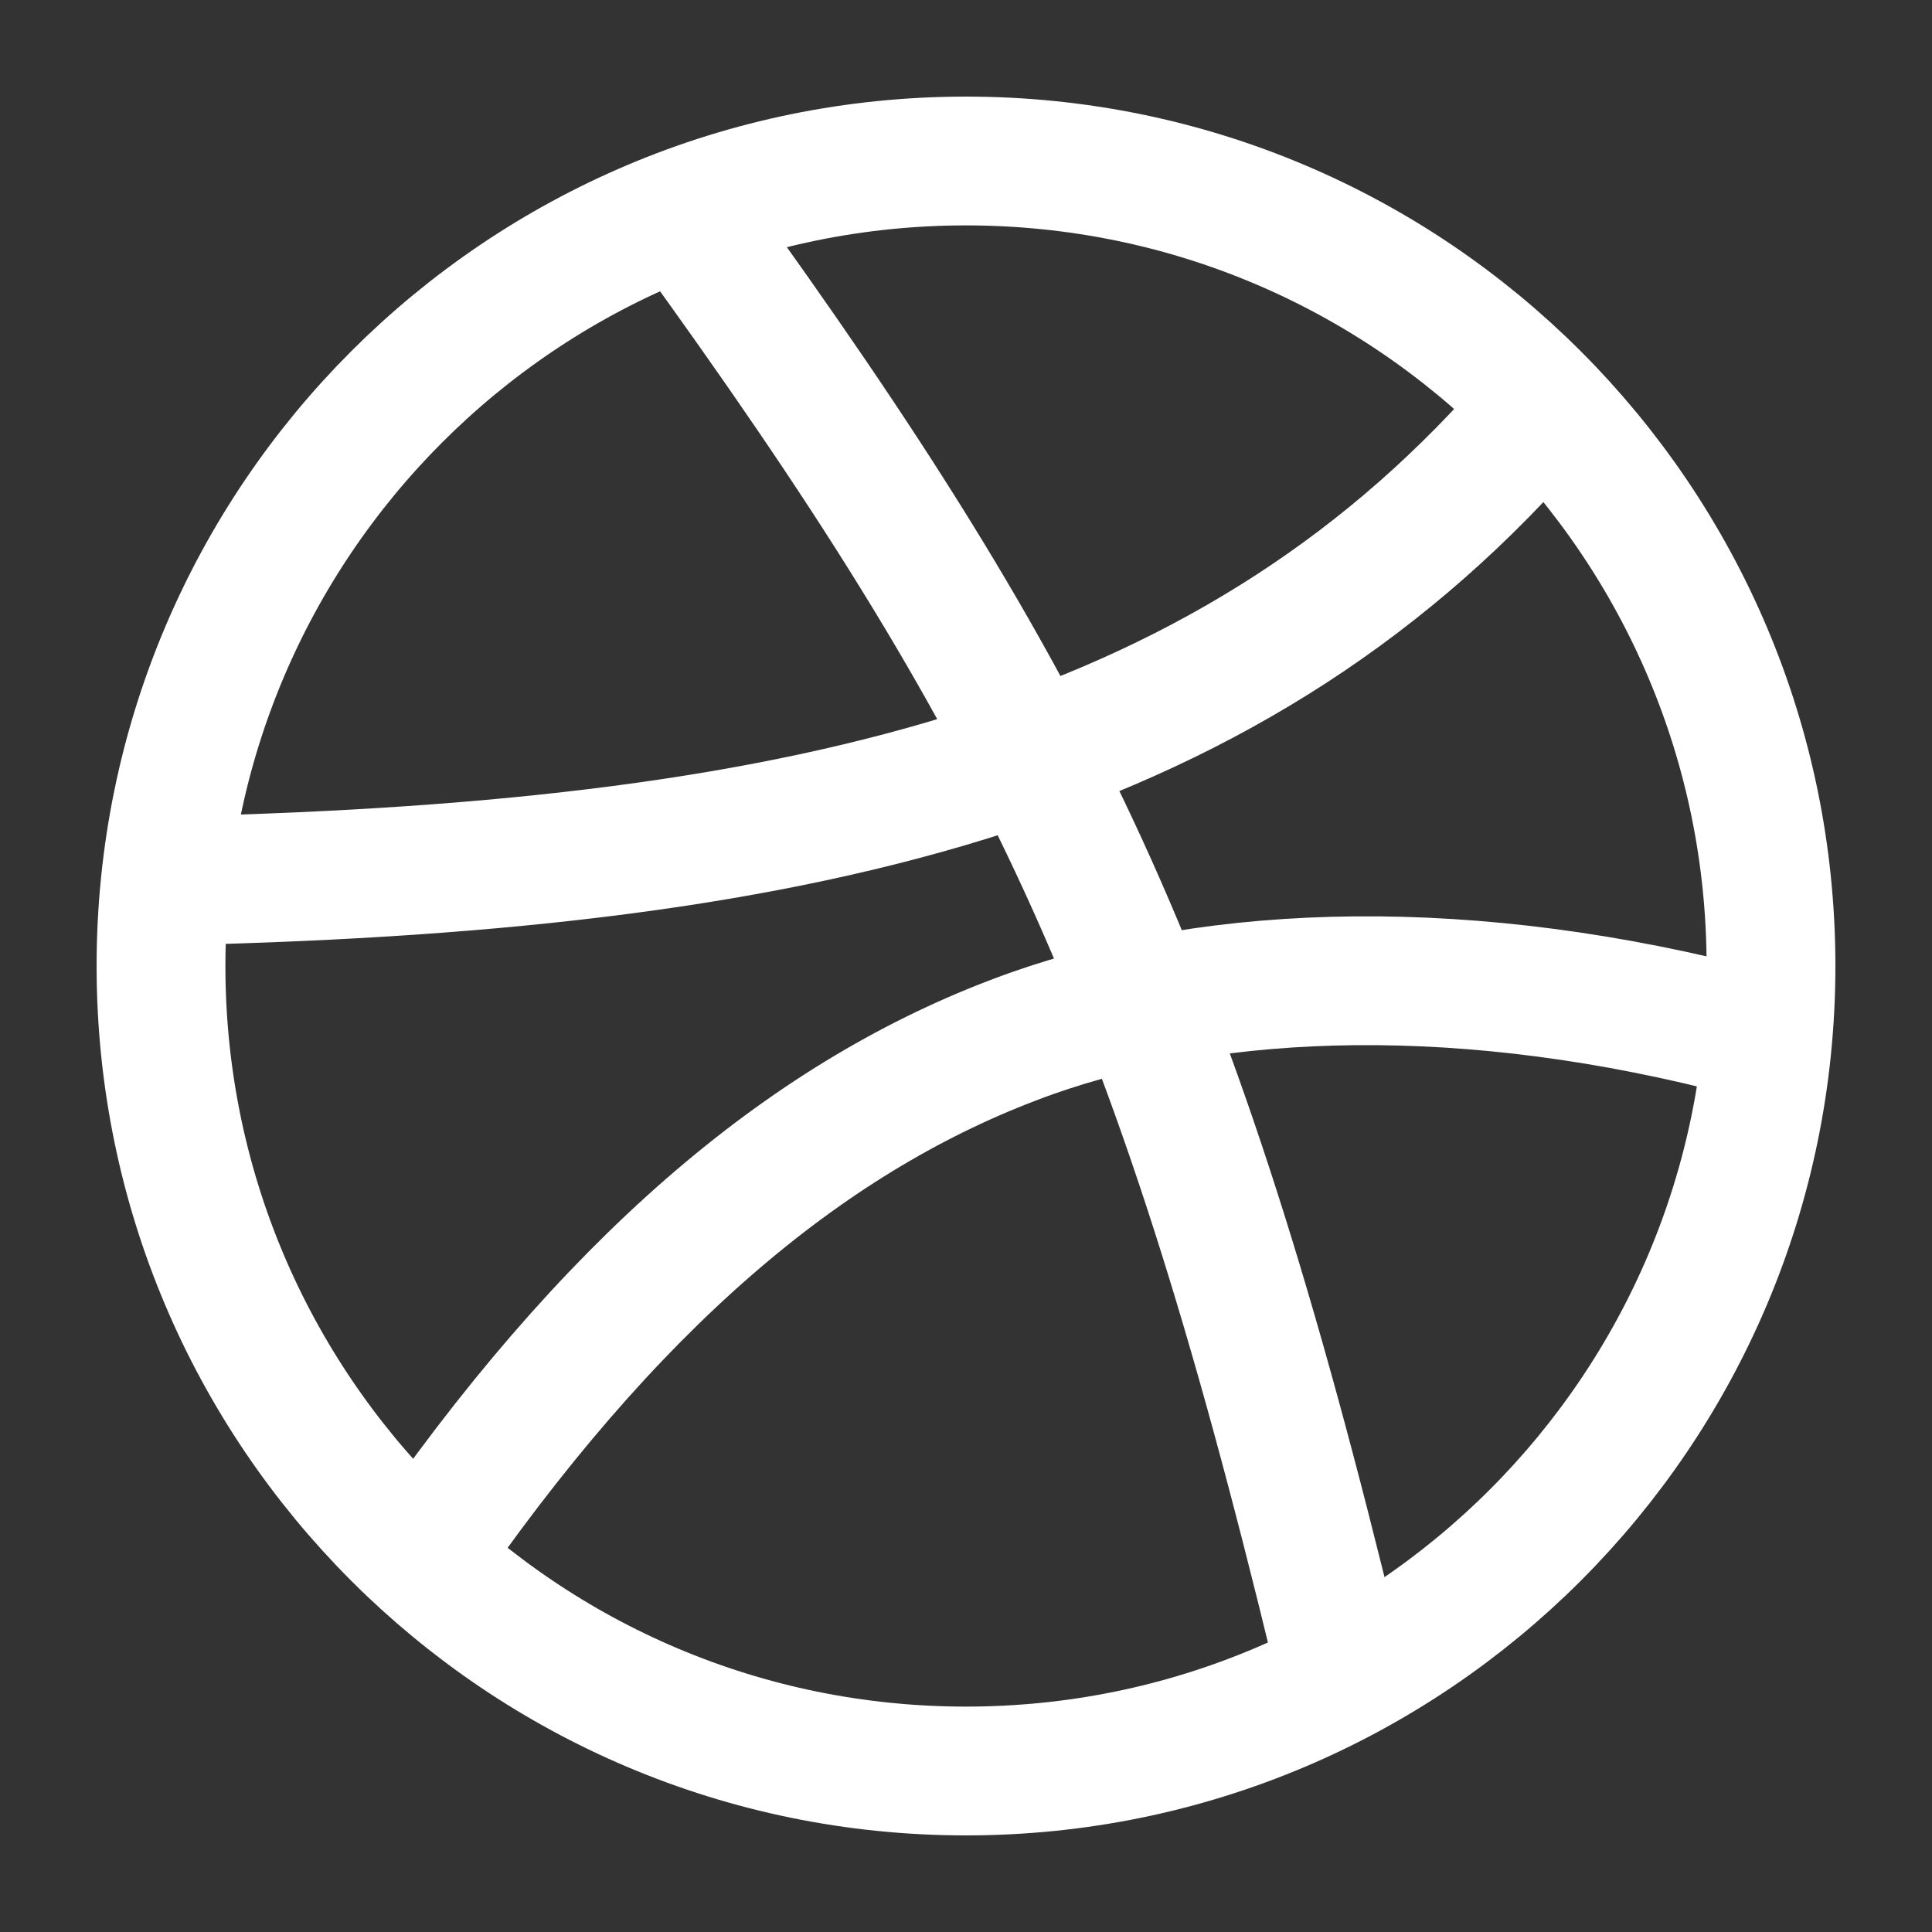
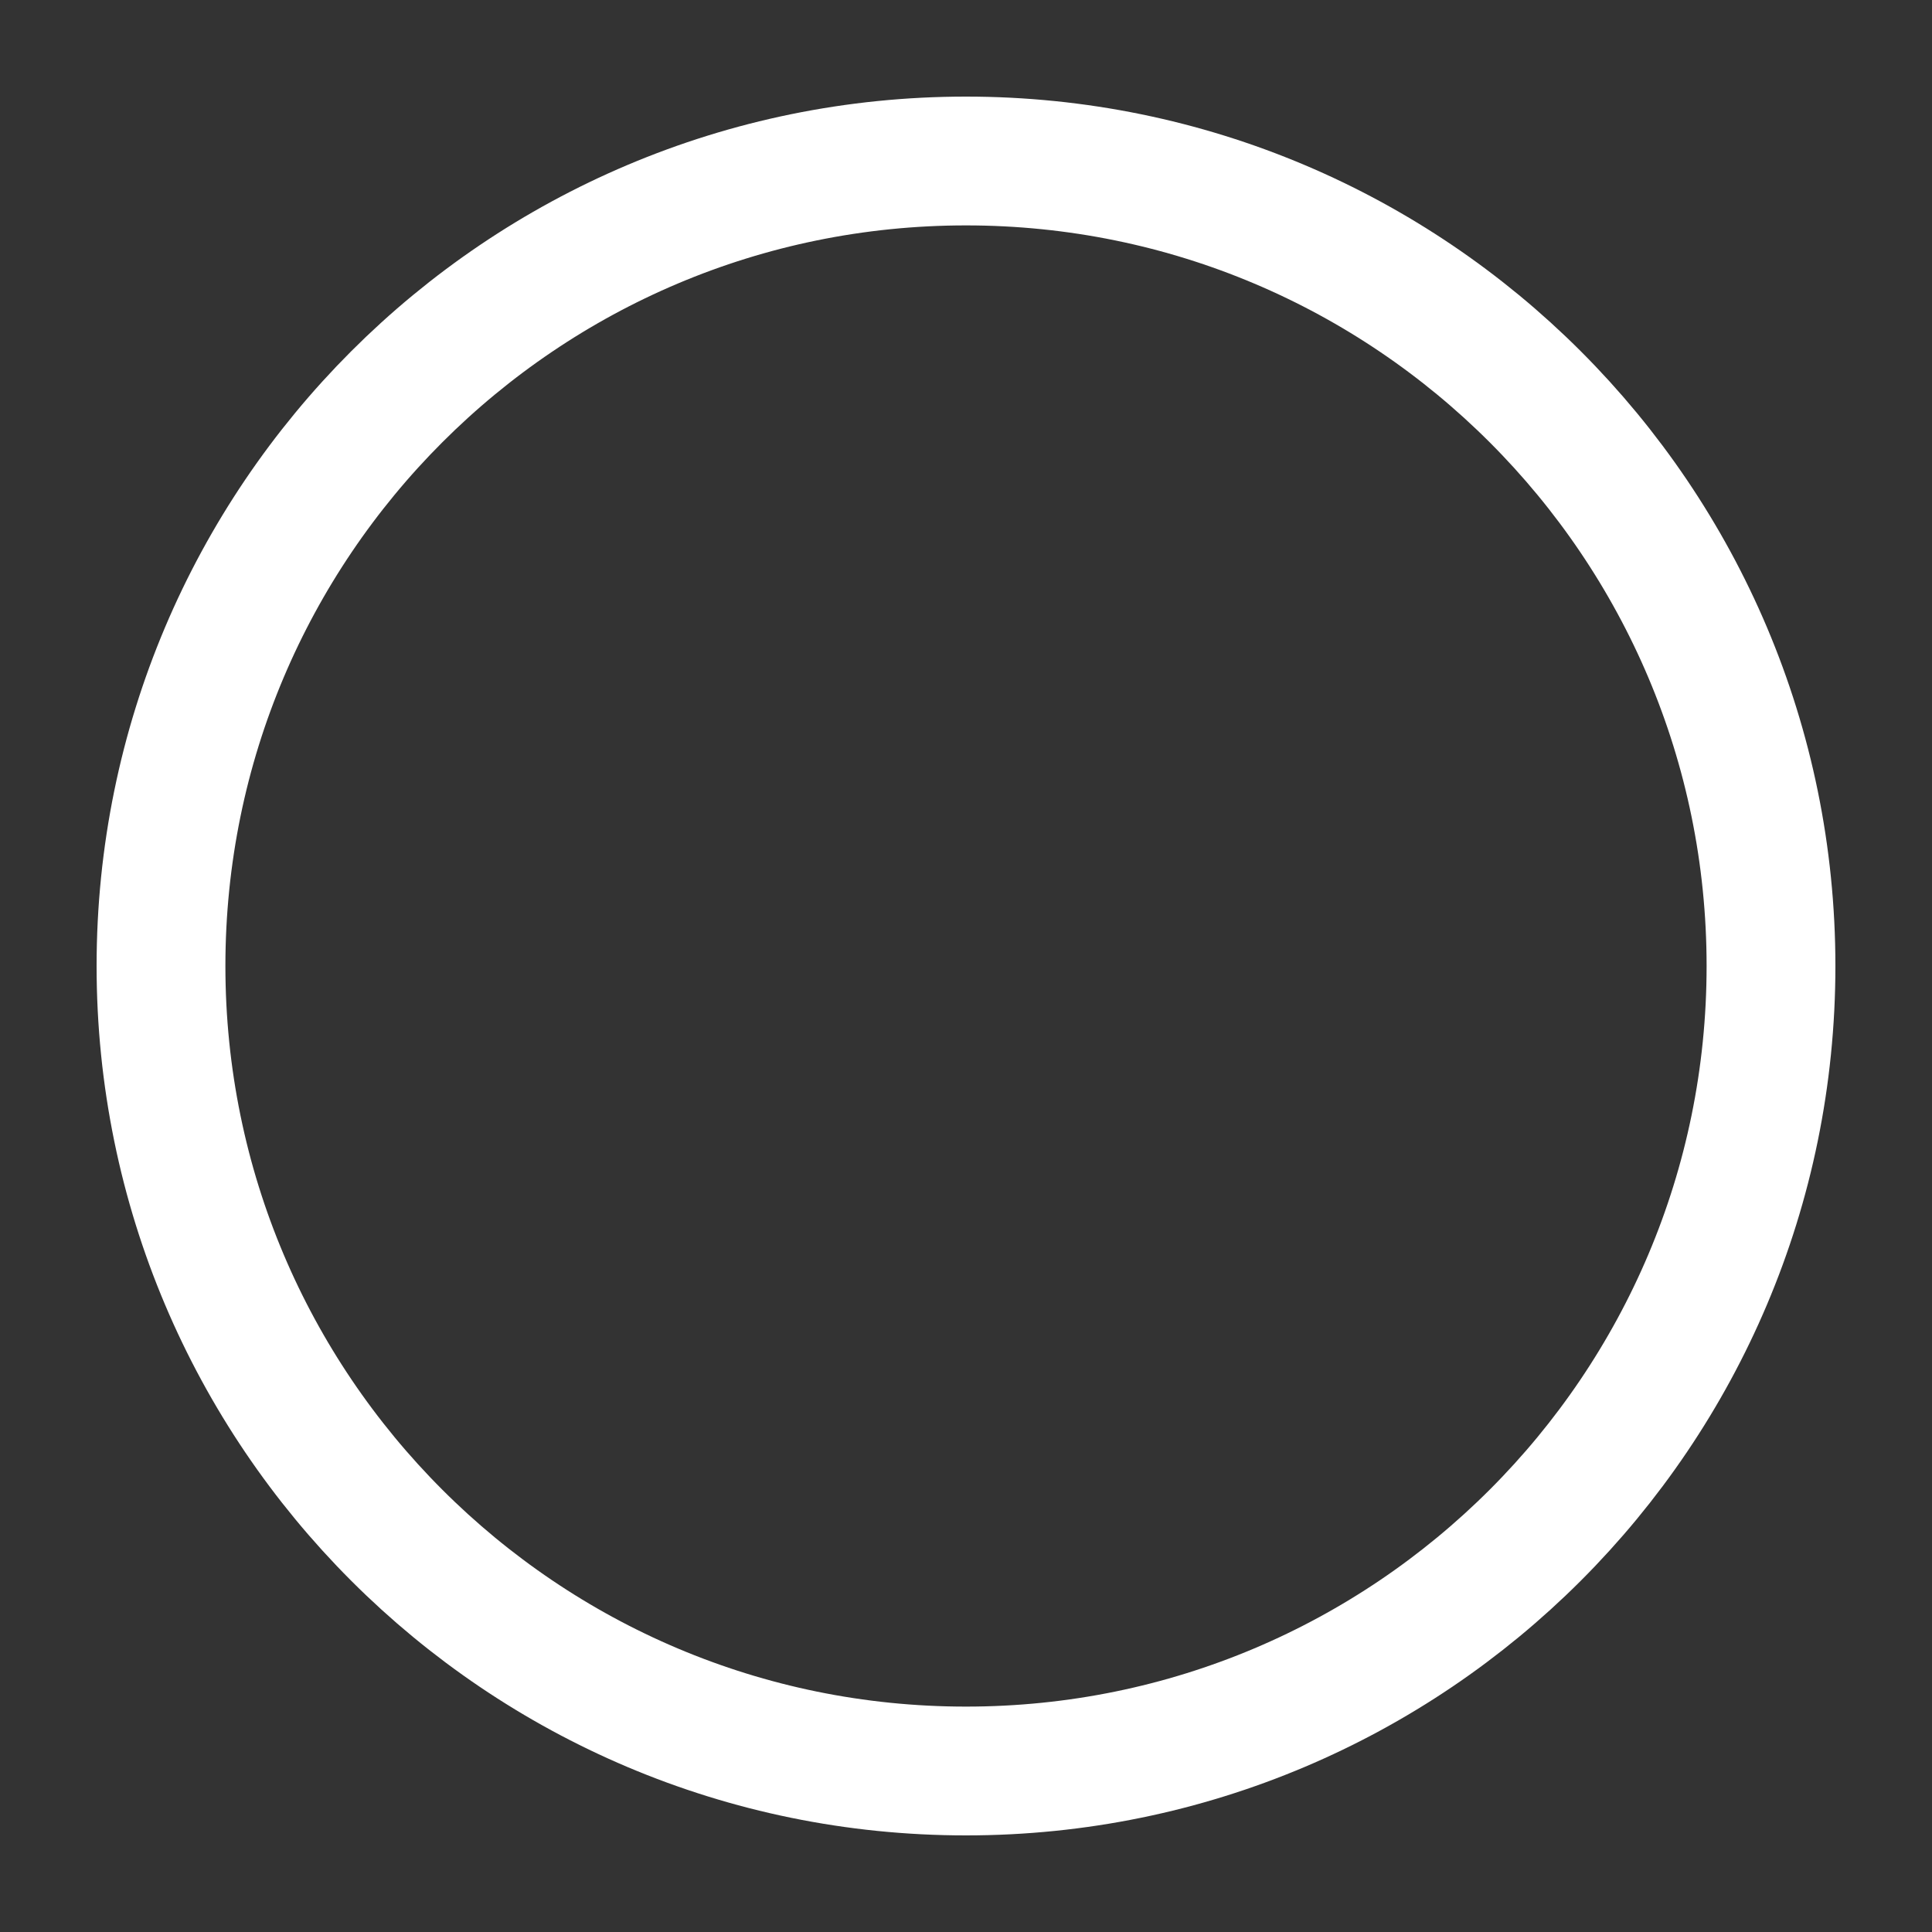
<svg xmlns="http://www.w3.org/2000/svg" width="30" height="30" viewBox="0 0 30 30" fill="none">
  <rect x="0" y="0" width="30" height="30" fill="#333333" stroke="none" />
  <path d="M15 27.5C21.904 27.5 27.5 21.904 27.5 15C27.5 8.096 21.904 2.5 15 2.5C8.096 2.5 2.5 8.096 2.5 15C2.5 21.904 8.096 27.5 15 27.5Z" stroke="white" stroke-width="2" stroke-linecap="round" stroke-linejoin="round" />
-   <path d="M10.7 3.438C16.163 10.975 18.225 15.213 20.738 25.587M23.913 6.362C19.262 11.8 12.738 13.438 2.812 13.675M27.188 16.05C22.812 14.887 18.9 15.025 16.012 16.05C12.787 17.2 9.75 19.625 6.713 23.95" stroke="white" stroke-width="2" stroke-linecap="round" stroke-linejoin="round" />
</svg>